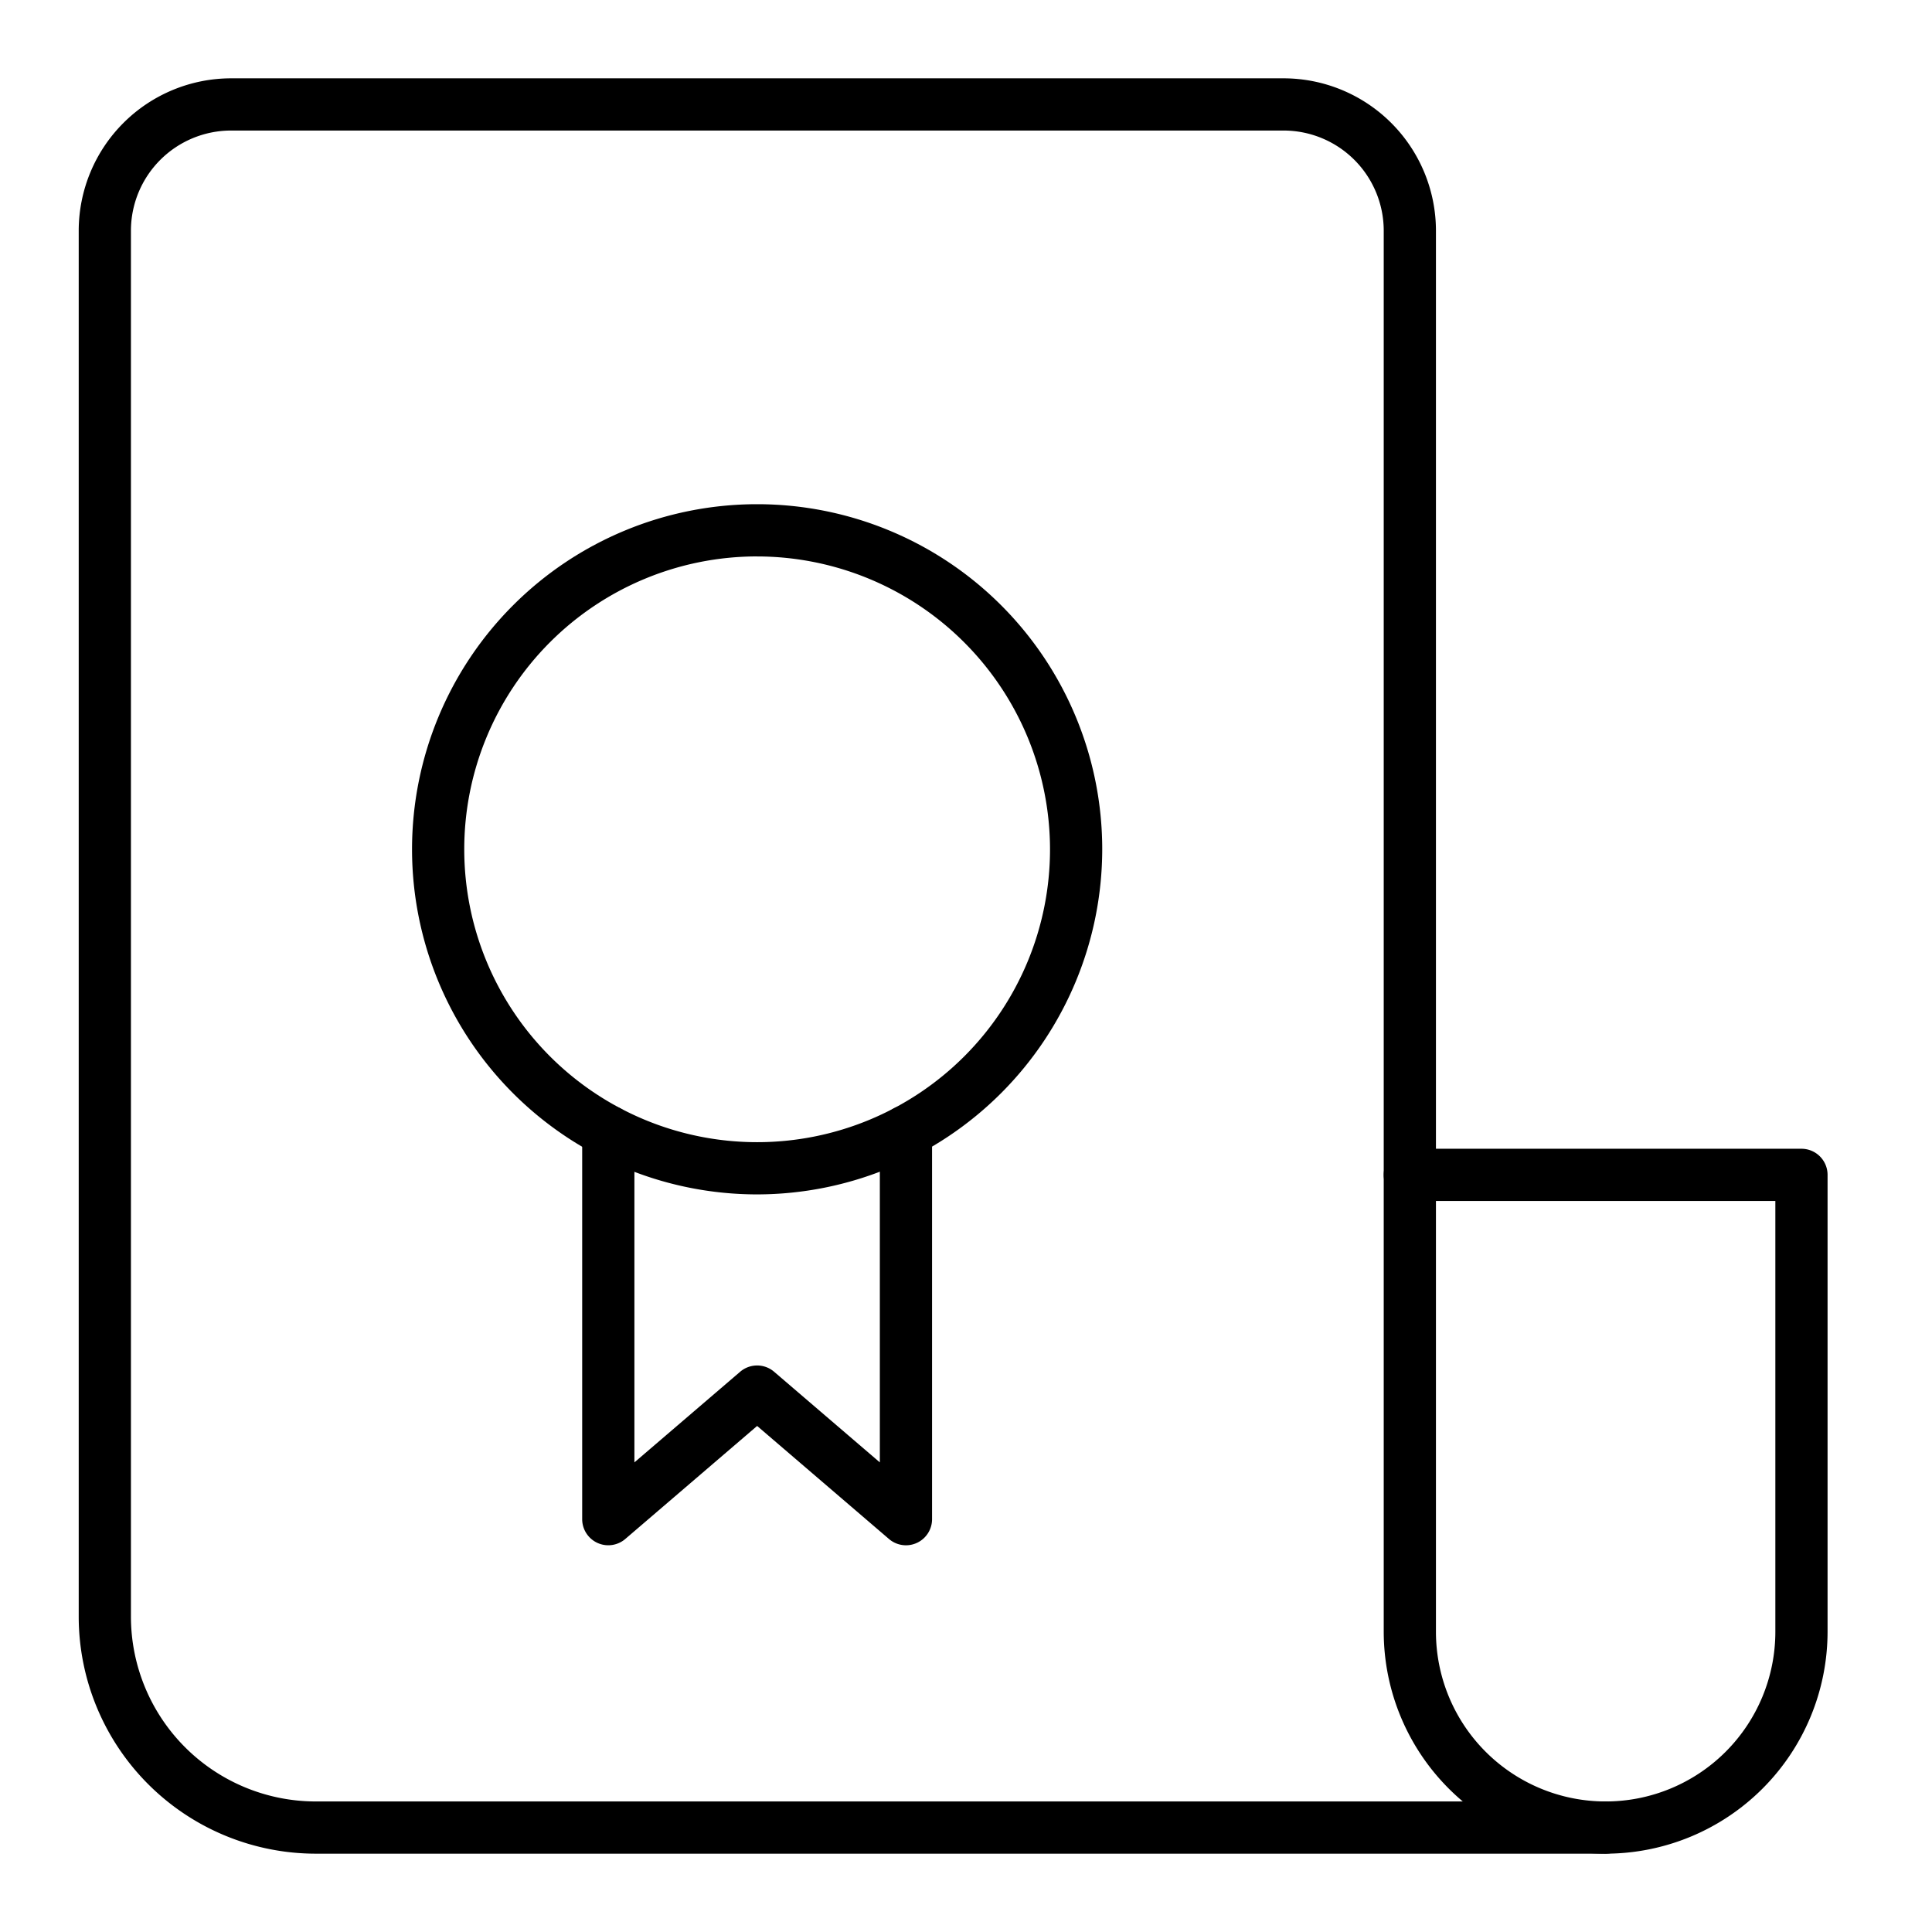
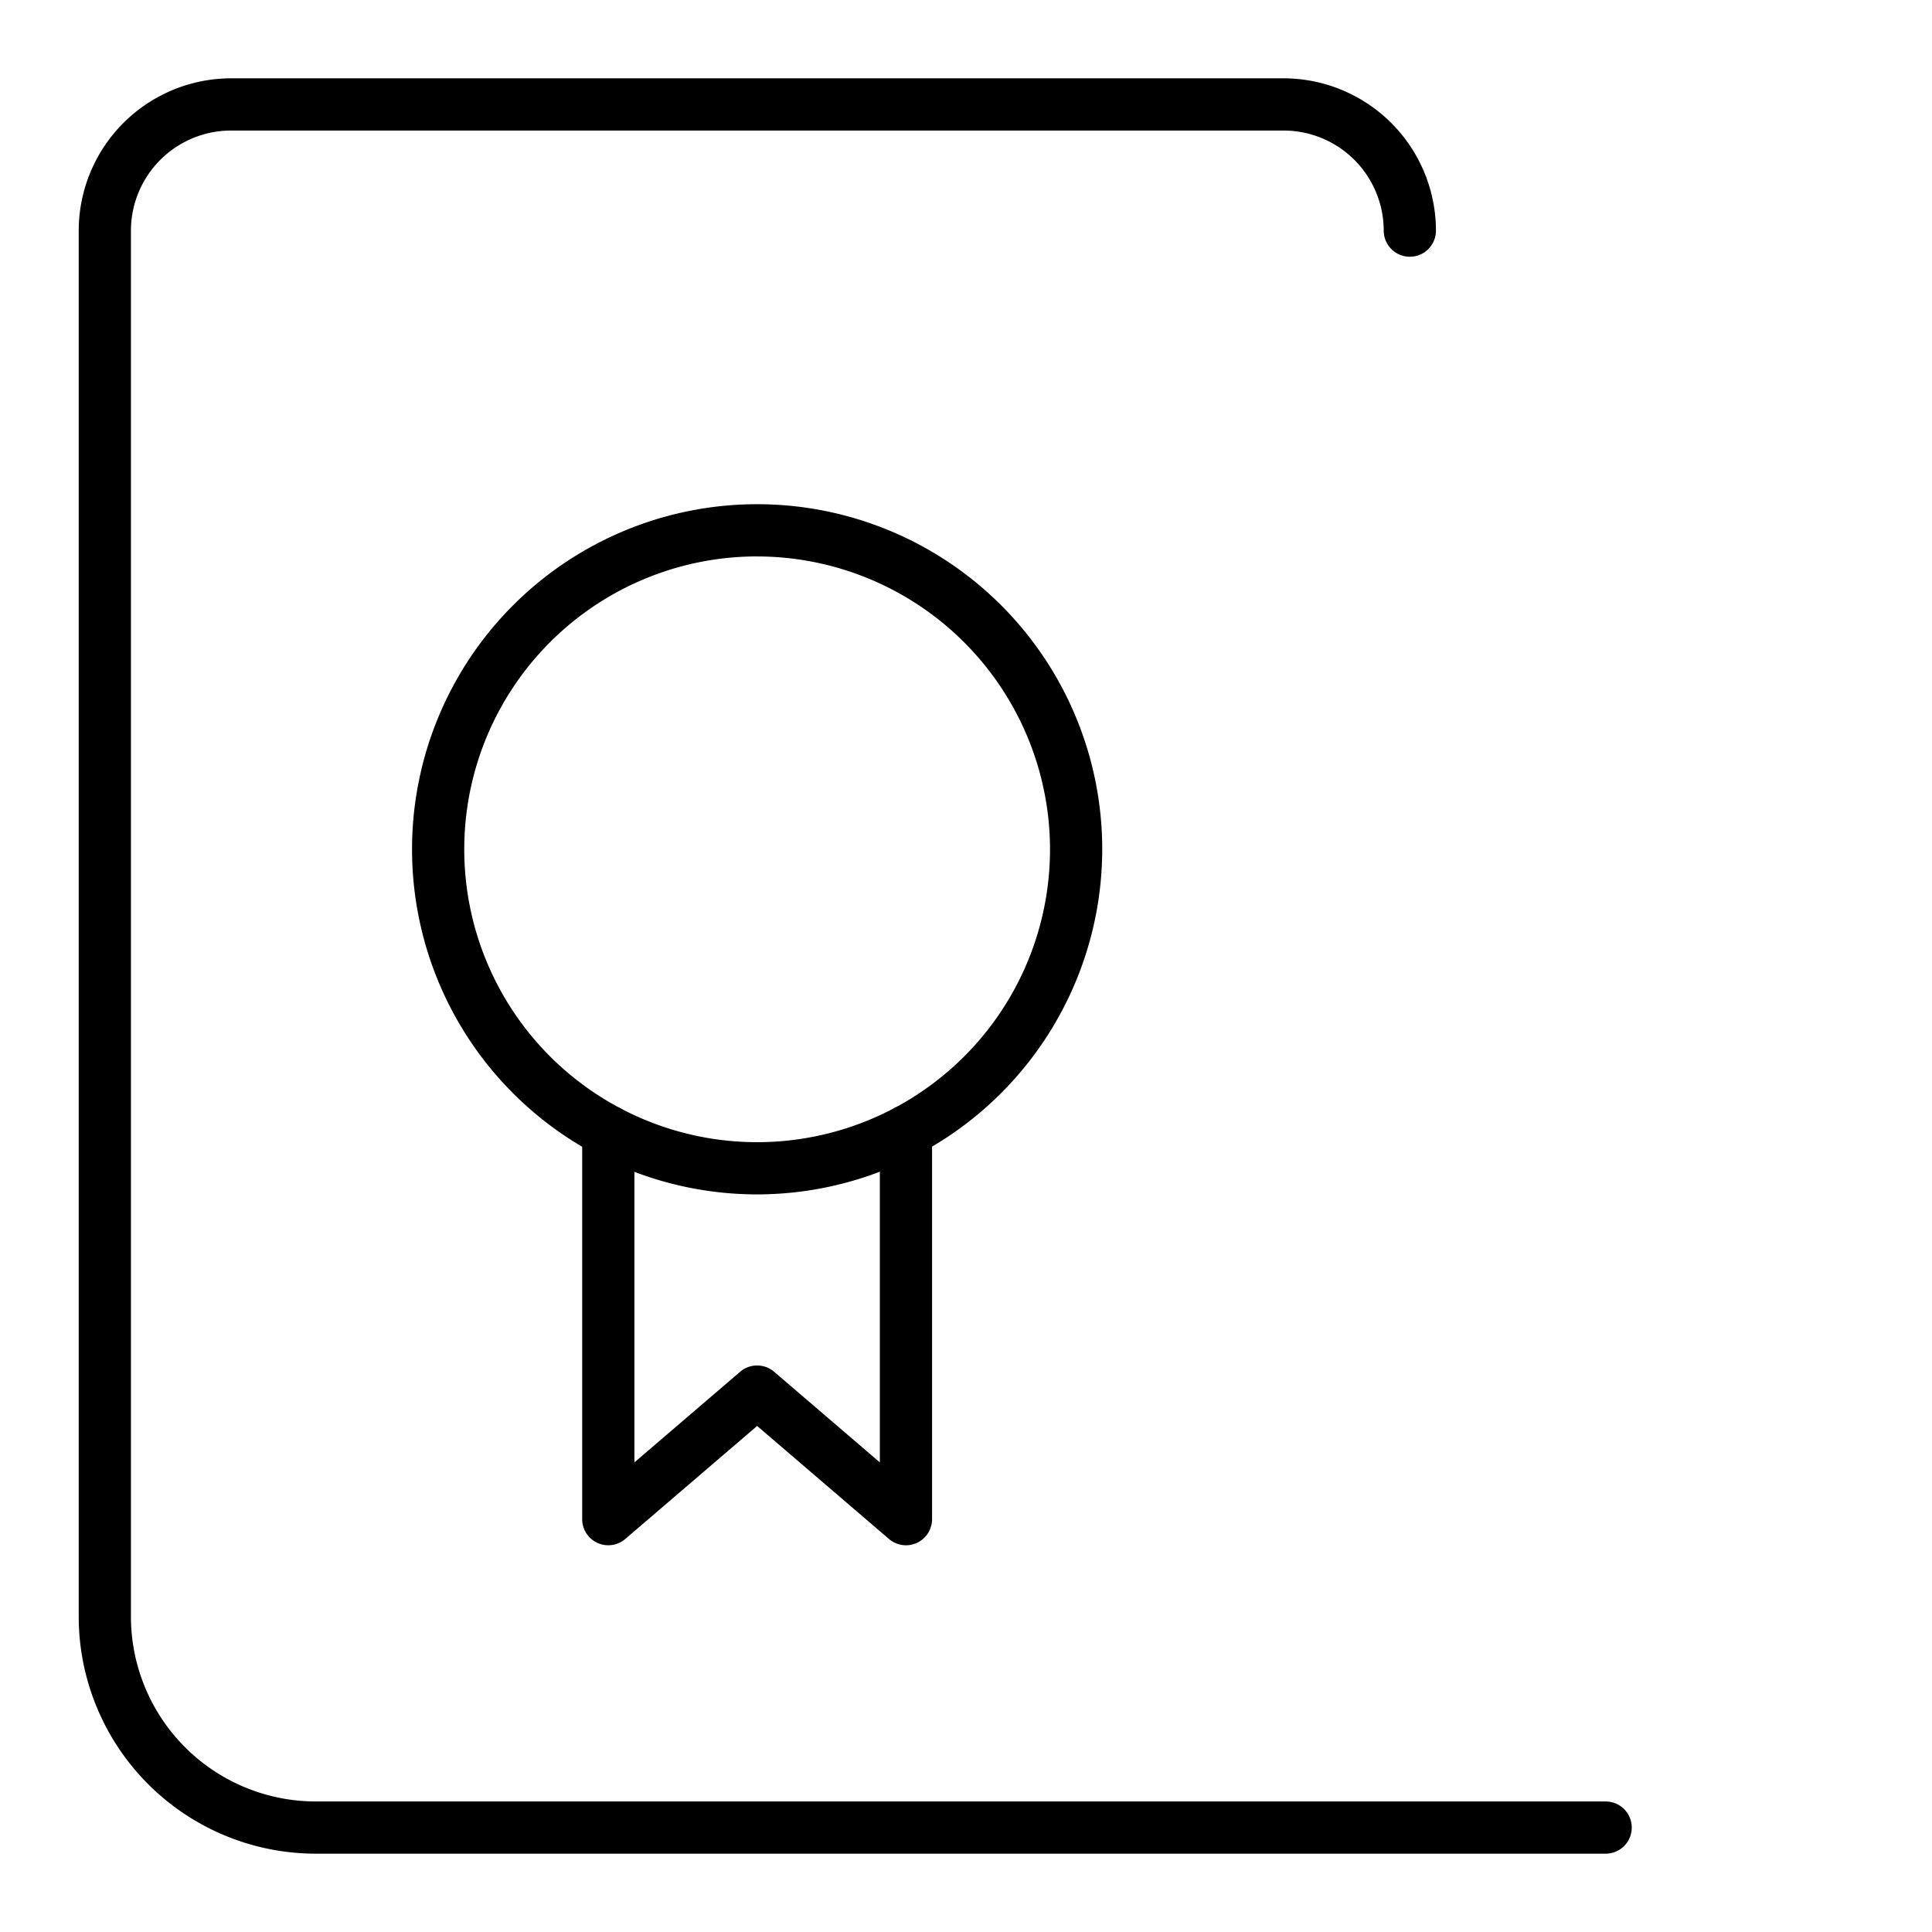
<svg xmlns="http://www.w3.org/2000/svg" id="Icons" viewBox="0 0 74 74" width="200" height="200">
-   <path d="M61.5,71H12.091a9.086,9.086,0,0,1-9.076-9.076V8.834A5.841,5.841,0,0,1,8.849,3H49.168A5.841,5.841,0,0,1,55,8.834V45a1,1,0,0,1-2,0V8.834A3.838,3.838,0,0,0,49.168,5H8.849A3.838,3.838,0,0,0,5.015,8.834v53.09A7.084,7.084,0,0,0,12.091,69H61.5a1,1,0,0,1,0,2Z" />
-   <path d="M61.5,71A8.508,8.508,0,0,1,53,62.5V45a1,1,0,0,1,1-1H69a1,1,0,0,1,1,1V62.5A8.508,8.508,0,0,1,61.5,71ZM55,46V62.5a6.5,6.5,0,1,0,13,0V46Z" />
+   <path d="M61.5,71H12.091a9.086,9.086,0,0,1-9.076-9.076V8.834A5.841,5.841,0,0,1,8.849,3H49.168A5.841,5.841,0,0,1,55,8.834a1,1,0,0,1-2,0V8.834A3.838,3.838,0,0,0,49.168,5H8.849A3.838,3.838,0,0,0,5.015,8.834v53.09A7.084,7.084,0,0,0,12.091,69H61.5a1,1,0,0,1,0,2Z" />
  <path d="M29,45.748A13.218,13.218,0,1,1,42.218,32.53,13.233,13.233,0,0,1,29,45.748Zm0-24.436A11.218,11.218,0,1,0,40.218,32.53,11.23,11.23,0,0,0,29,21.313Z" />
  <path d="M34.7,59.188a1,1,0,0,1-.65-.241L29,54.617l-5.051,4.33a1,1,0,0,1-1.65-.759V43.339a1,1,0,0,1,2,0V56.013l4.051-3.472a1,1,0,0,1,1.3,0L33.7,56.013V43.339a1,1,0,0,1,2,0V58.188a1,1,0,0,1-1,1Z" />
</svg>